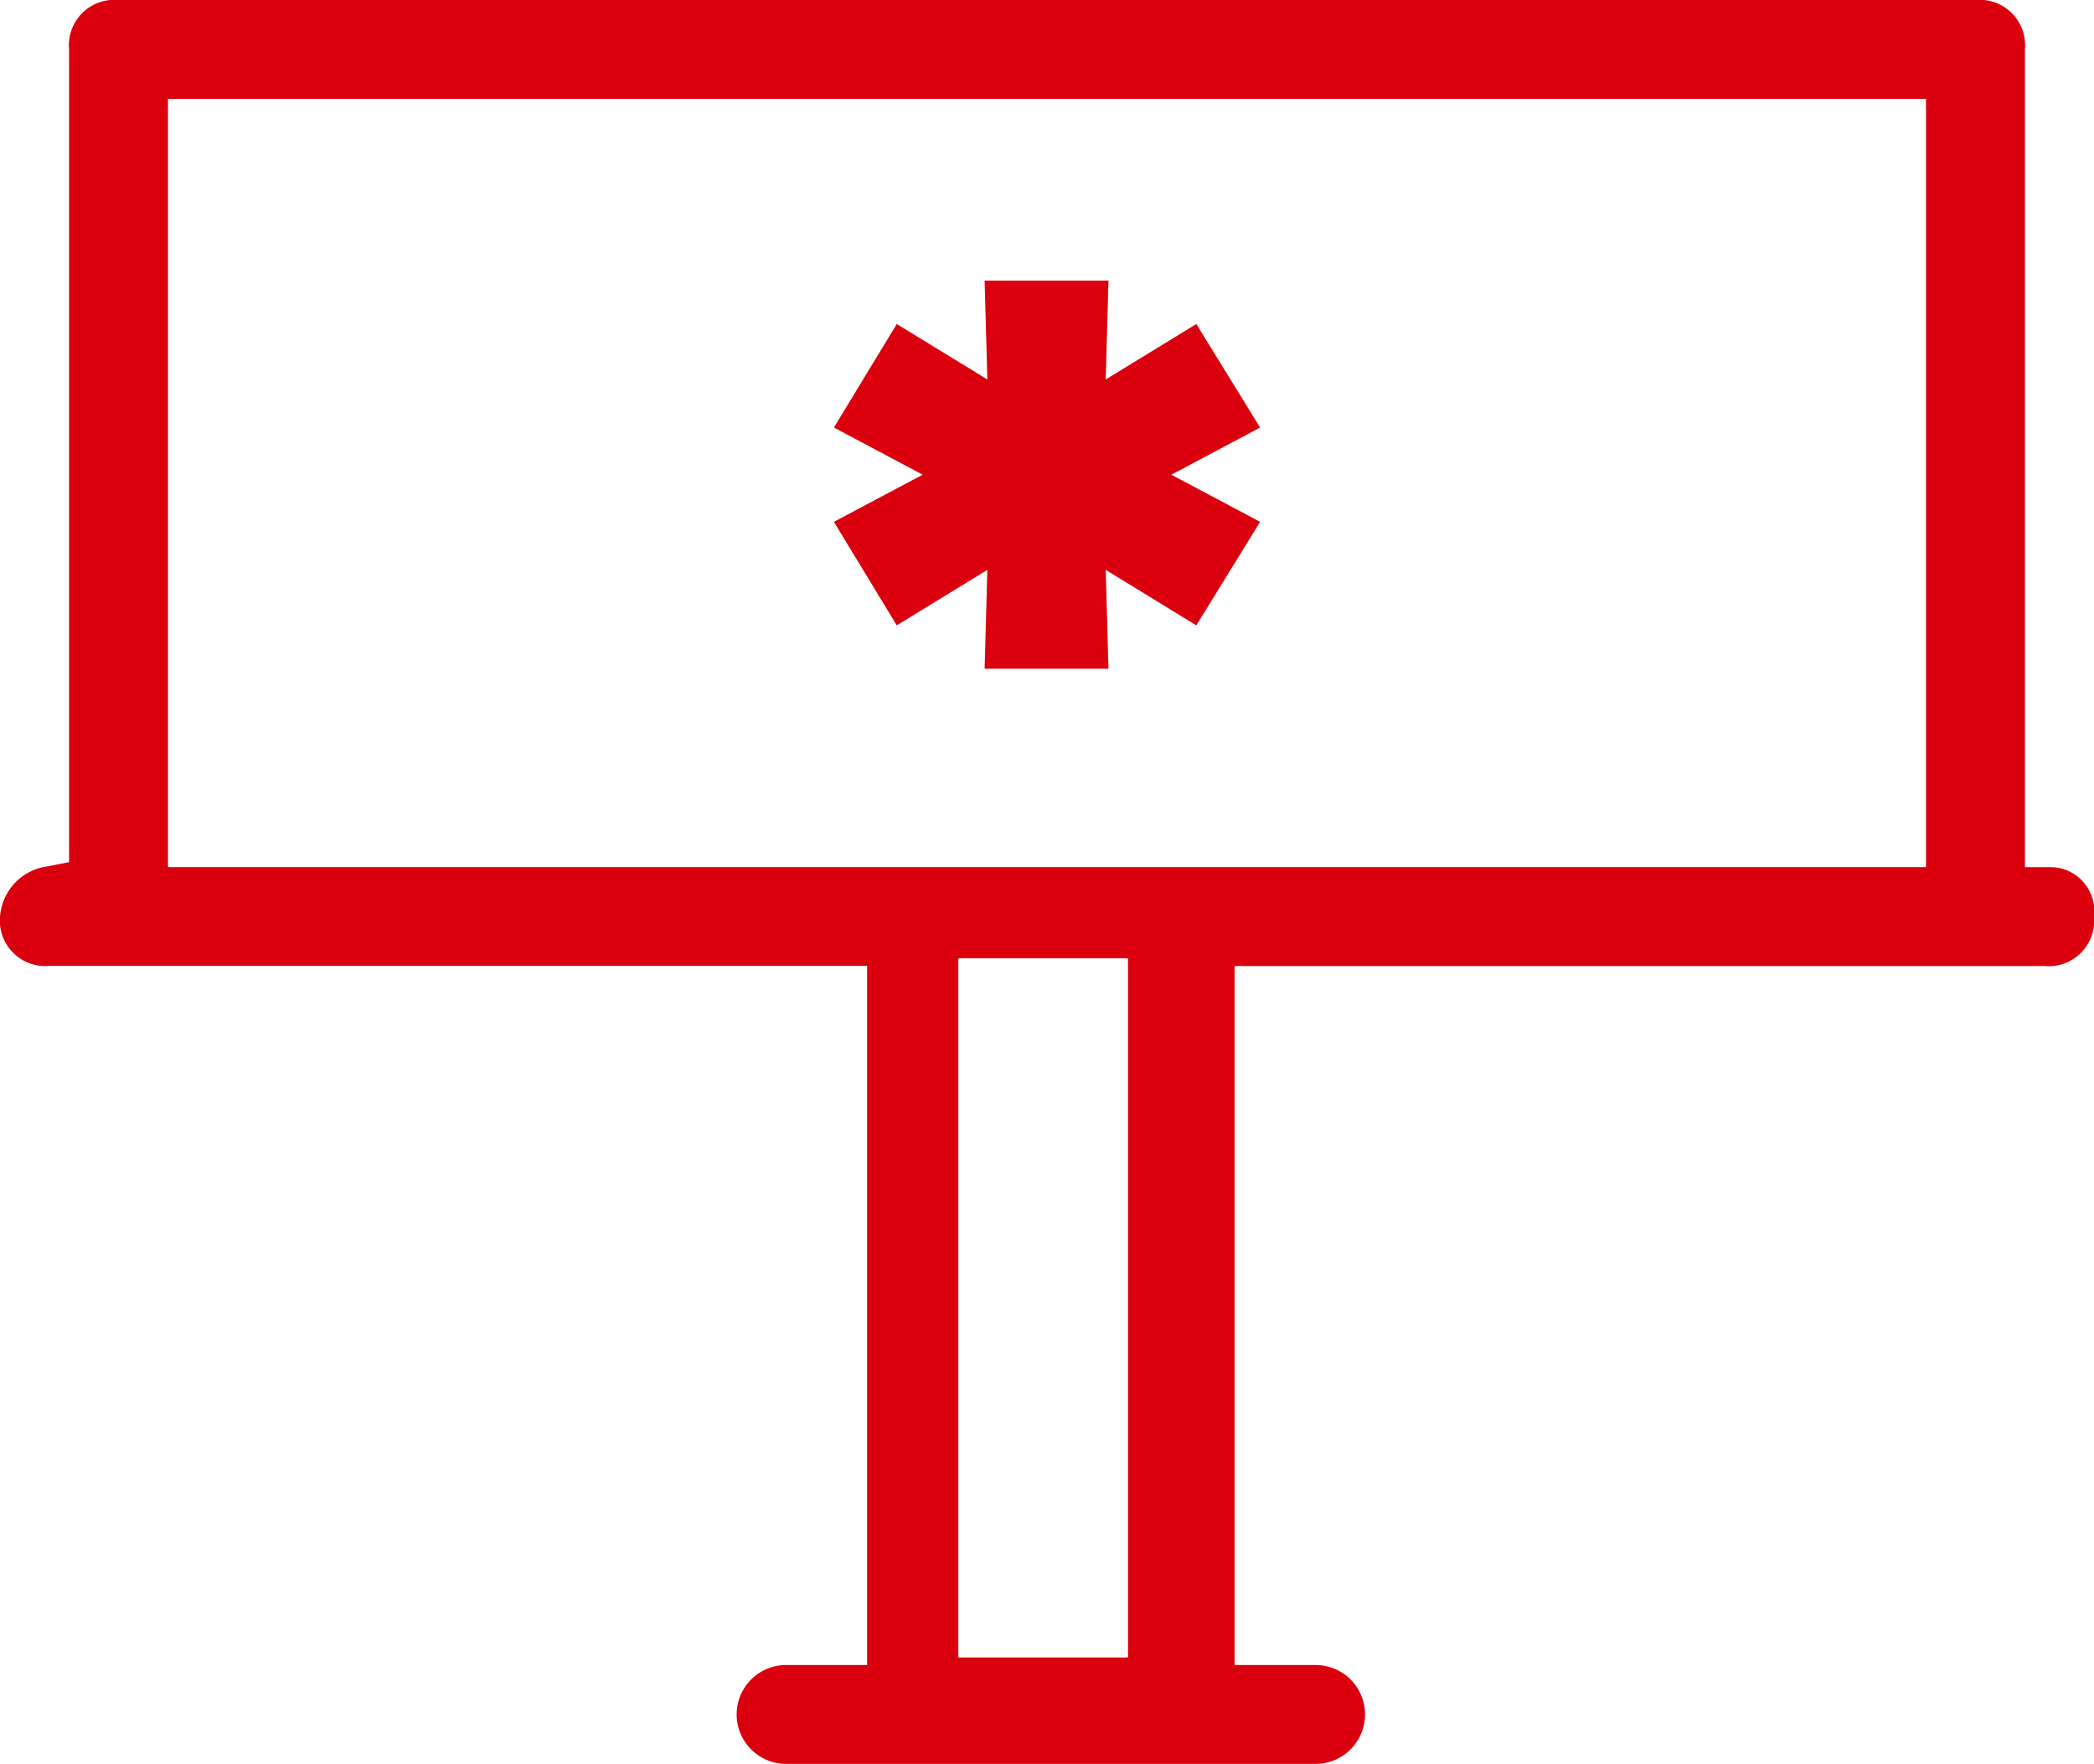
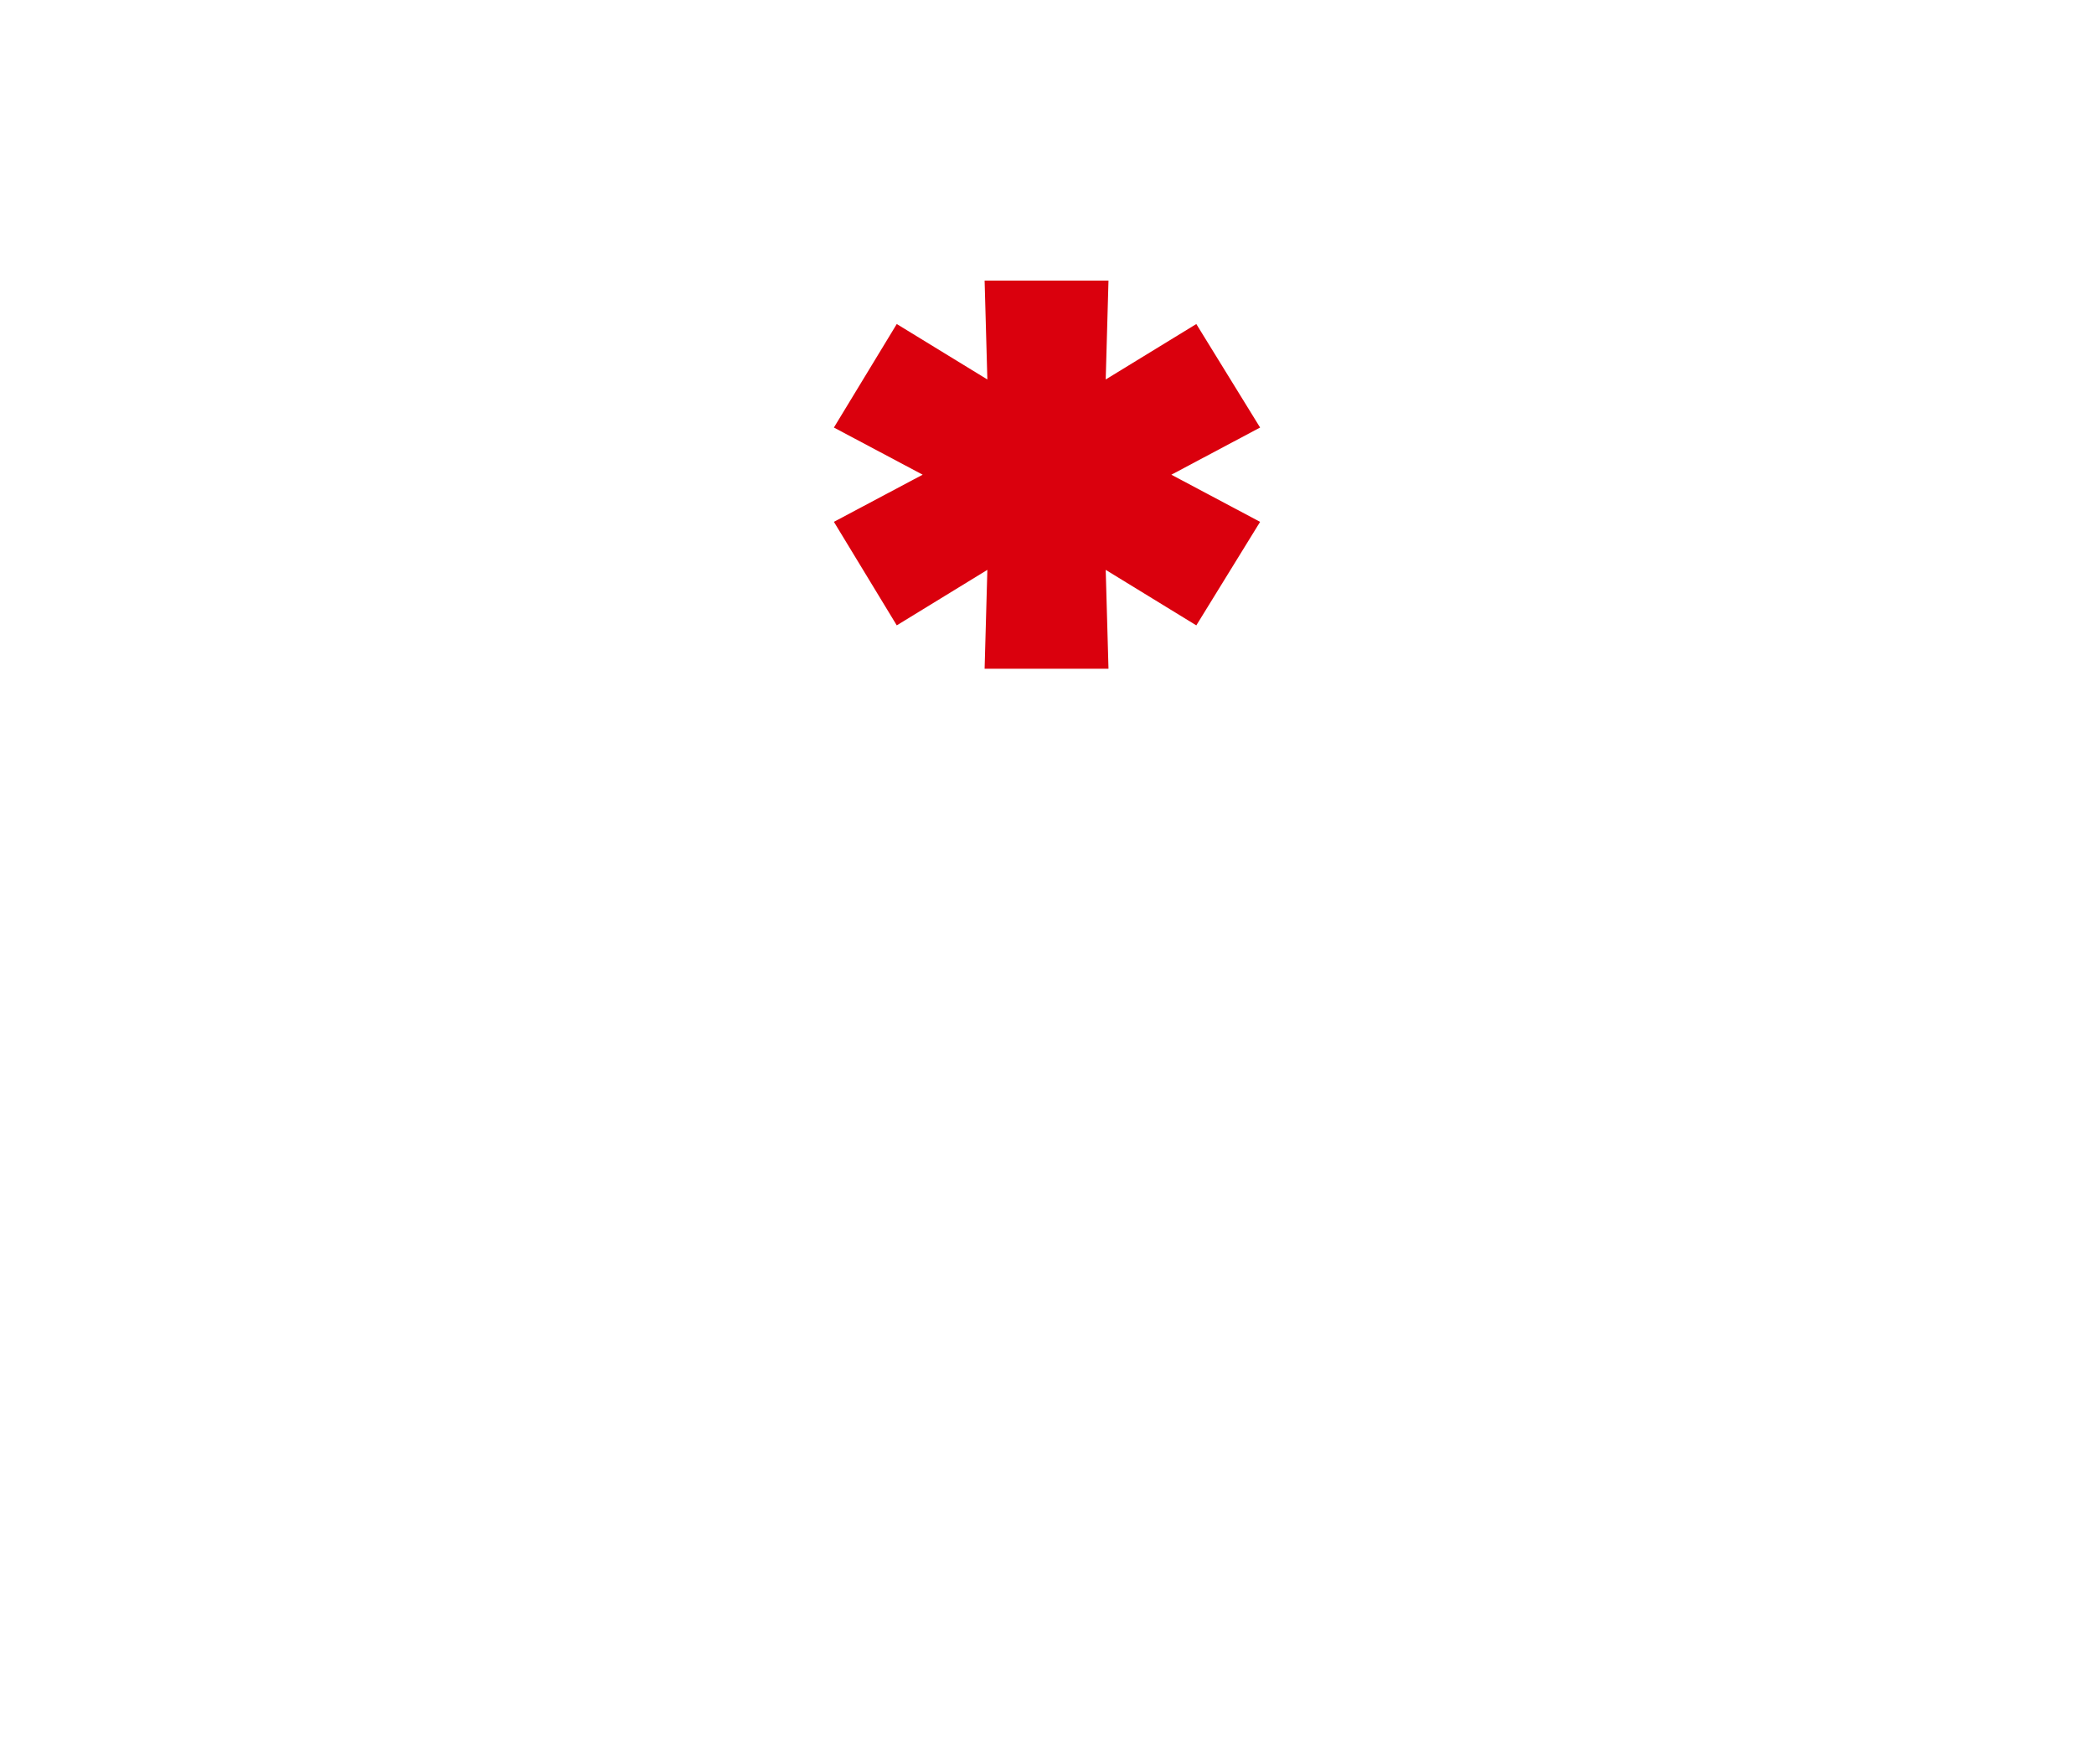
<svg xmlns="http://www.w3.org/2000/svg" width="97.398" height="82.051" viewBox="0 0 97.398 82.051">
  <g id="Grupo_512" data-name="Grupo 512" transform="translate(-9.315 -69.586)">
-     <path id="Caminho_325" data-name="Caminho 325" d="M104.413,114.518a2.114,2.114,0,0,0,2.3-2.3,2.051,2.051,0,0,0-1.944-2.3H103.5V71.886a2.114,2.114,0,0,0-2.3-2.3H14.828a2.114,2.114,0,0,0-2.3,2.3v37.8l-1.02.2a2.545,2.545,0,0,0-2.192,2.325,2.114,2.114,0,0,0,2.3,2.3H49.646v32.518H45.879a2.3,2.3,0,0,0,0,4.6H70.506a2.3,2.3,0,1,0,0-4.6H66.739V114.518ZM61.781,146.679H53.89V114.161h7.891ZM17.128,109.917V74.187H98.9v35.73Z" fill="#da000d" />
    <path id="Caminho_321" data-name="Caminho 321" d="M223.733,145.474l4.128,2.193-2.967,4.815L220.68,149.9l.129,4.6h-5.762l.128-4.6-4.214,2.581-2.924-4.815,4.129-2.193-4.129-2.193,2.924-4.815,4.214,2.579-.128-4.6h5.762l-.129,4.6,4.214-2.579,2.967,4.815Z" transform="translate(-159.935 -53.808)" fill="#da000d" />
  </g>
</svg>